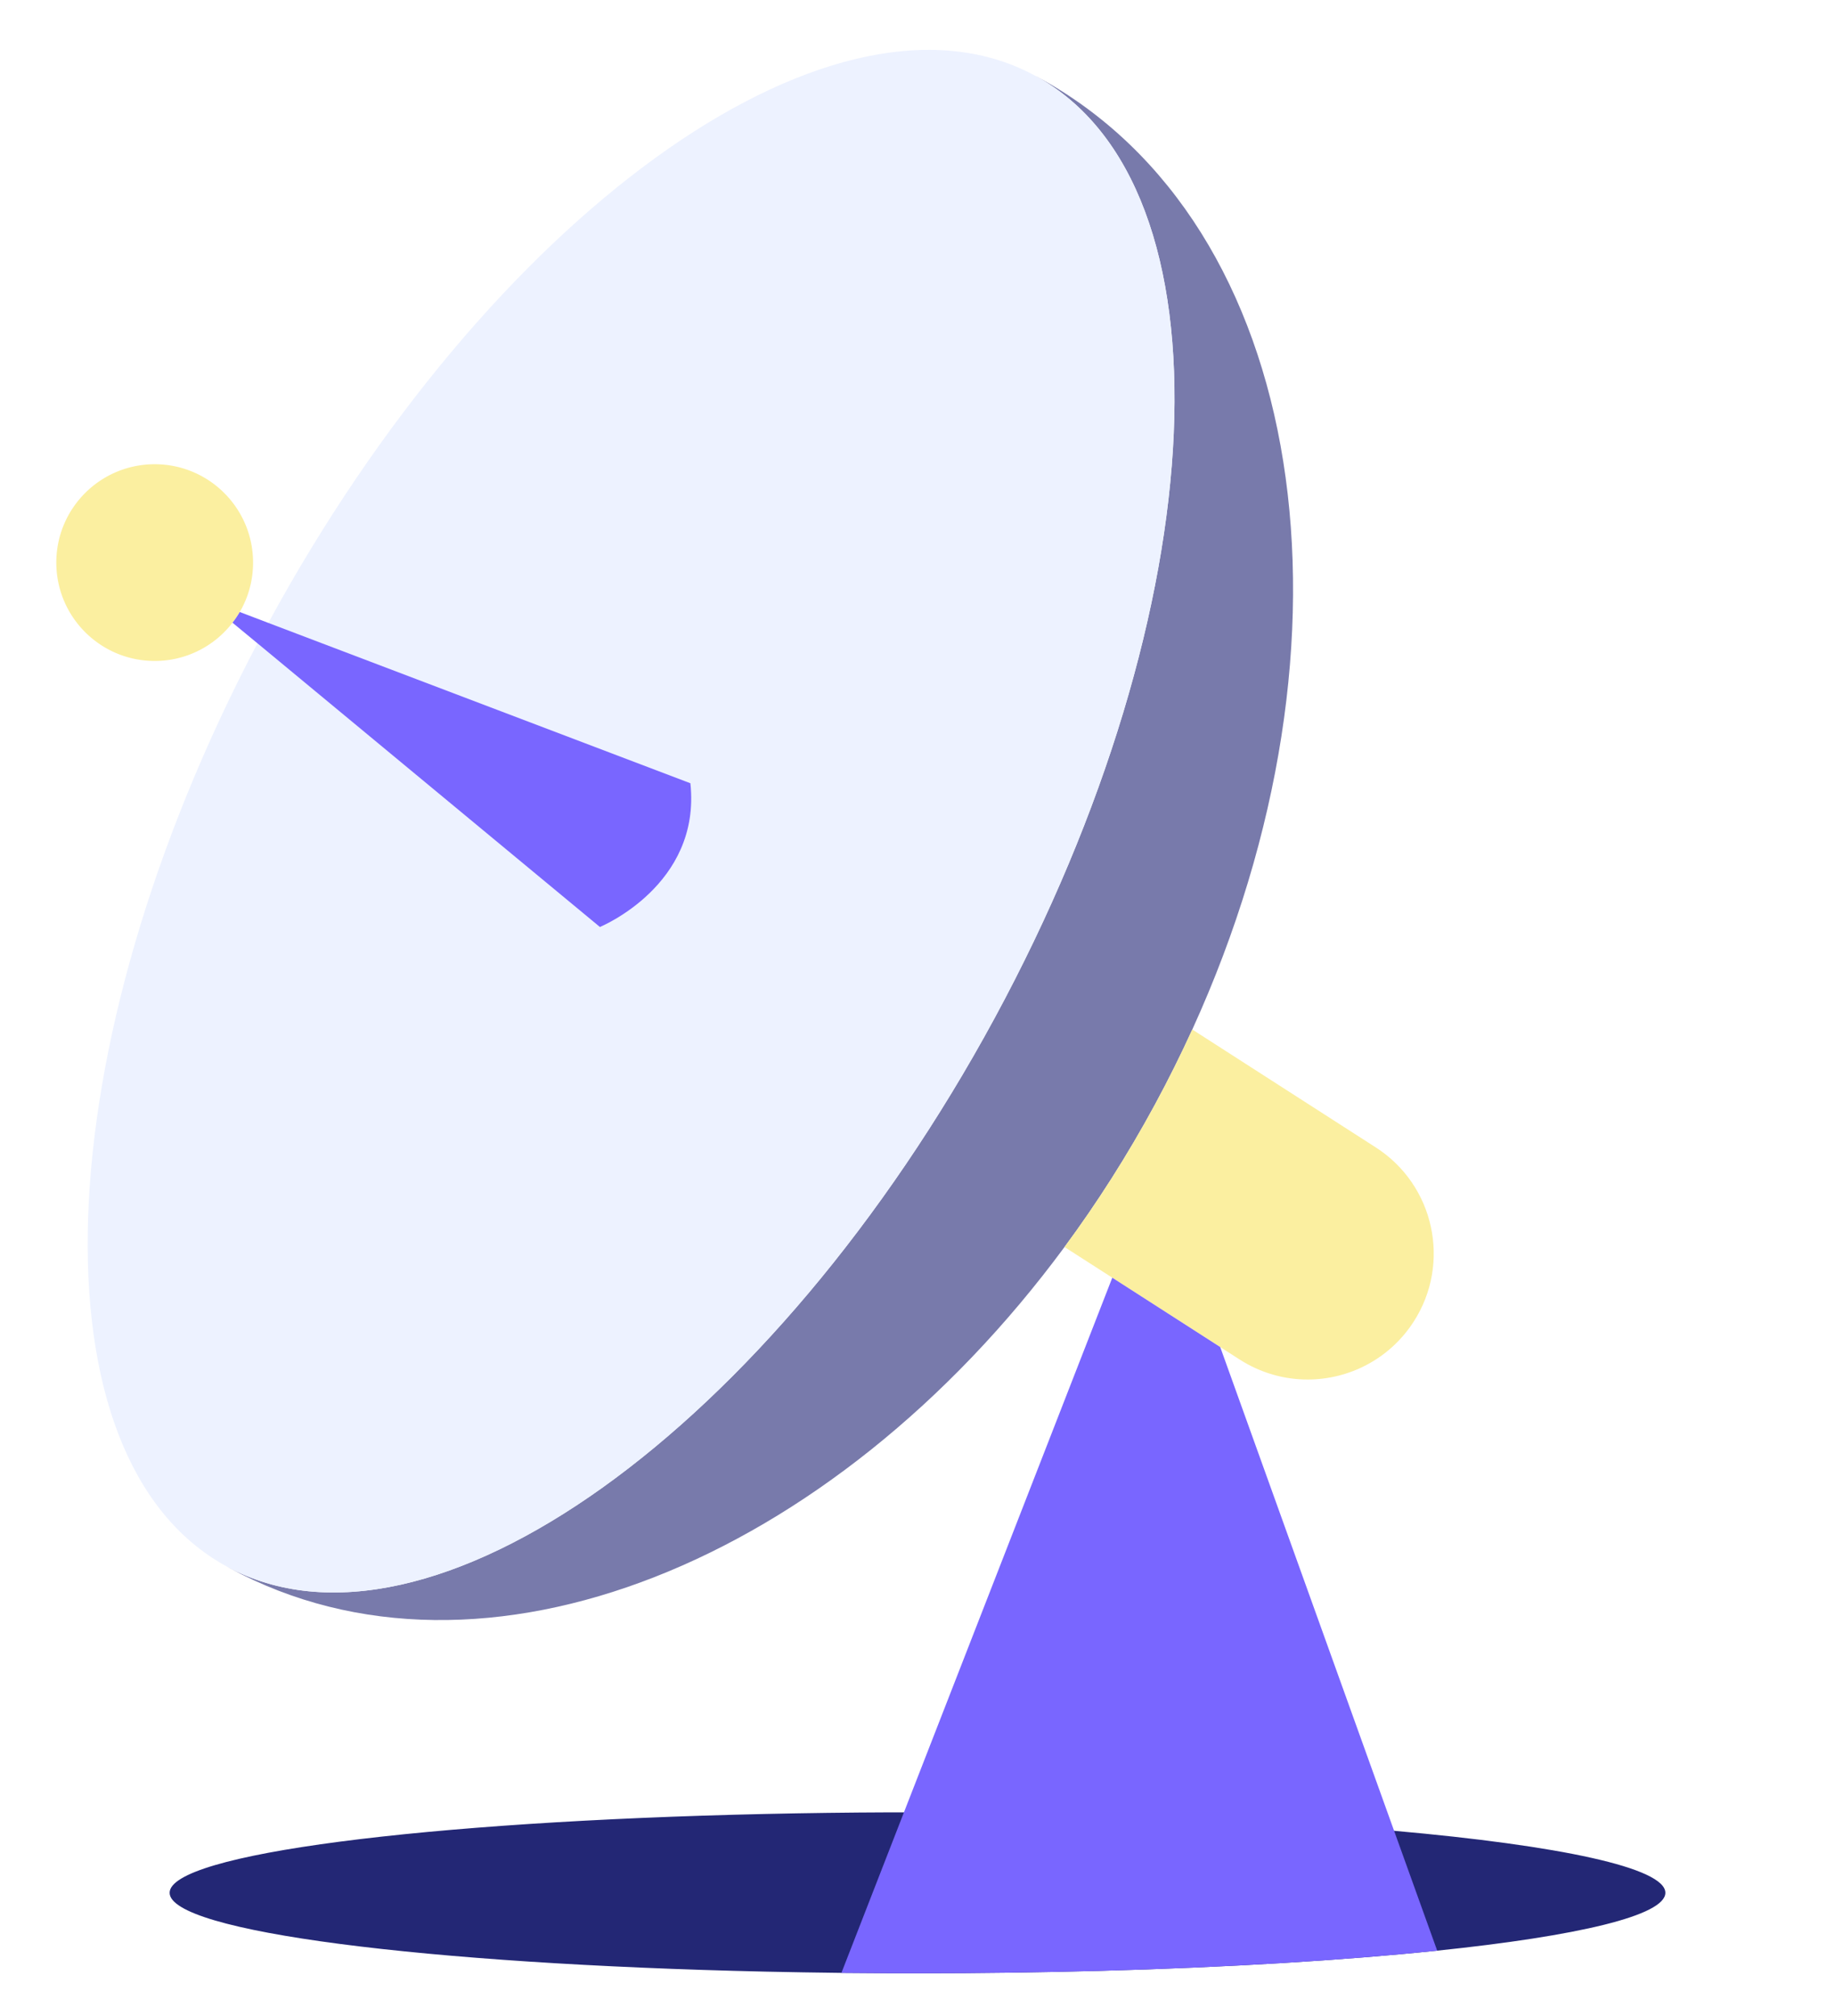
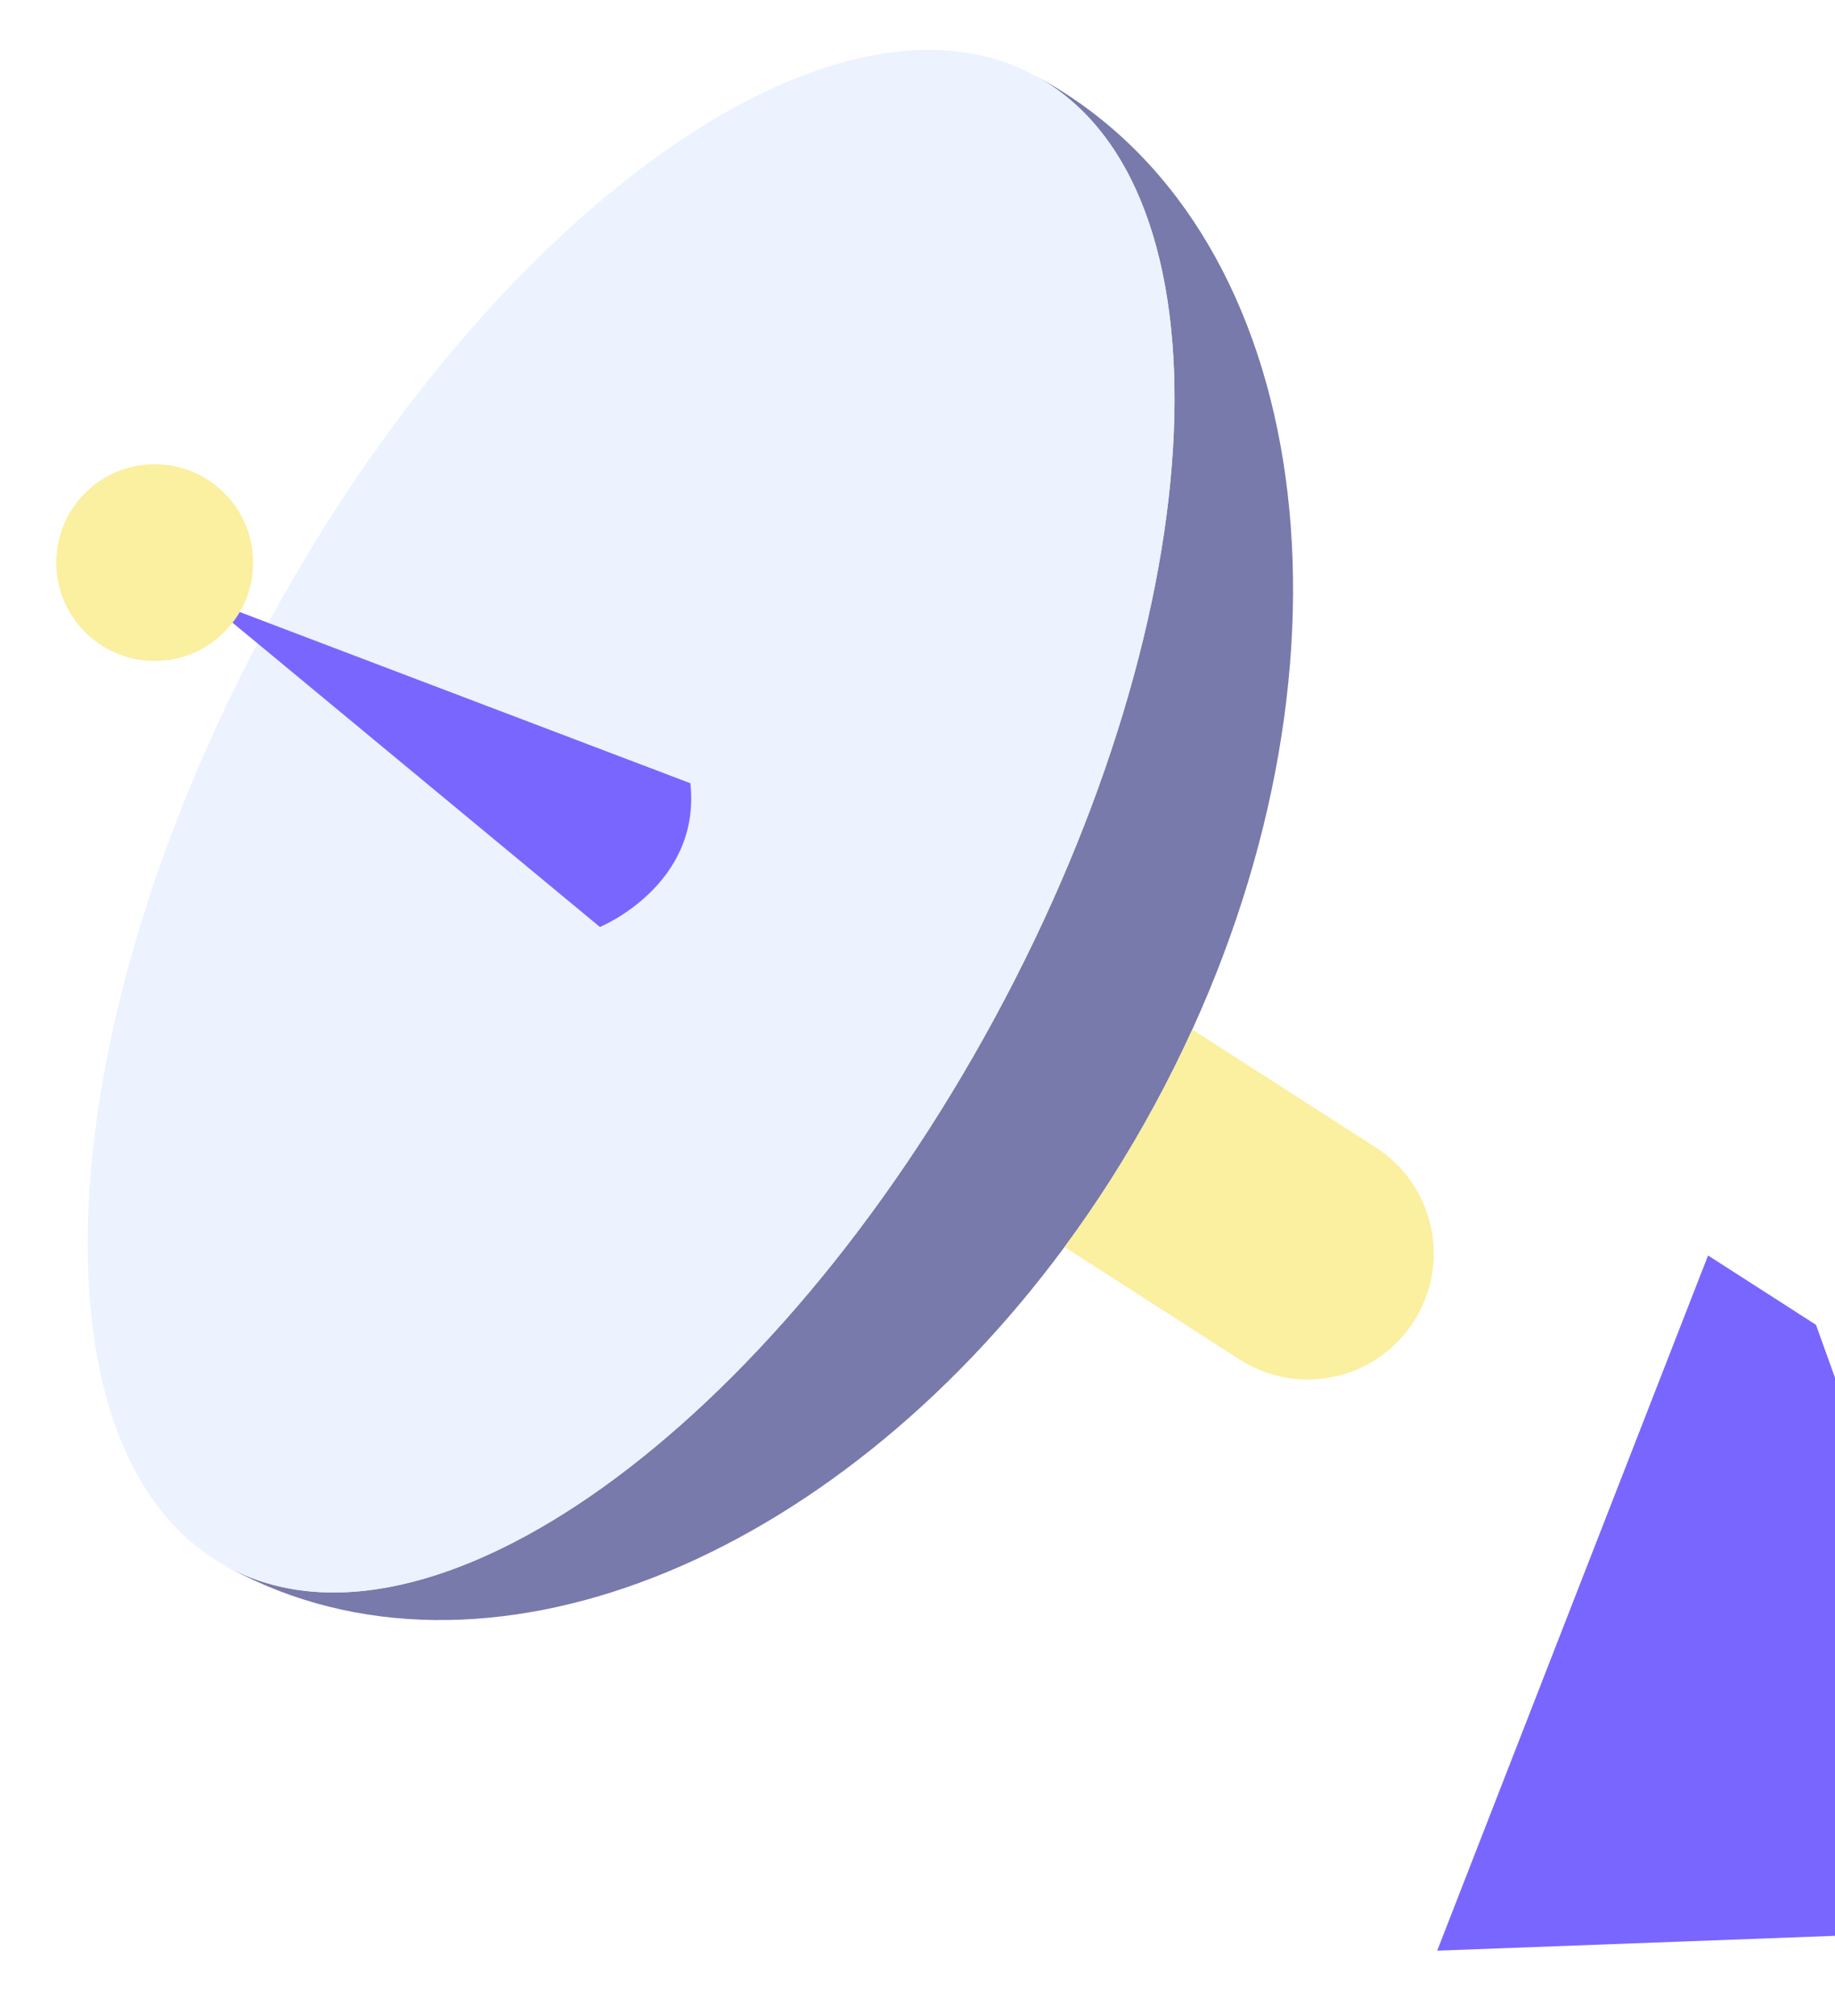
<svg xmlns="http://www.w3.org/2000/svg" id="Color" viewBox="0 0 364 400">
  <defs>
    <style>.cls-4,.cls-5{stroke-width:0}.cls-4{fill:#7966ff}.cls-5{fill:#fbefa0}</style>
  </defs>
-   <path fill="#232775" stroke-width="0" d="M330.35 375.52c0 4.51-17.35 8.58-45.26 11.48-18.39 1.91-41.38 3.32-66.99 4.01-11.55.31-23.65.48-36.1.48-1.75 0-3.49 0-5.22-.01-3.32-.01-6.61-.04-9.87-.07-5.12-.06-10.15-.14-15.1-.25-67.46-1.5-118.16-7.93-118.16-15.64s50.7-14.14 118.16-15.64c8.1-.18 16.44-.29 24.97-.32.84 0 1.68-.01 2.53 0 .89-.01 1.79-.01 2.69-.01 12.45 0 24.55.17 36.1.48 5.03.13 9.96.3 14.77.49 16.03.63 30.77 1.55 43.67 2.7 32.87 2.92 53.81 7.34 53.81 12.3z" />
  <path fill="#787aab" stroke-width="0" d="M236.51 204.25c-2.28 5-4.76 9.99-7.44 14.94-5.44 10.04-11.44 19.46-17.91 28.21-46.14 62.51-115.49 90.85-165.56 63.73l-.54-.3c39.83 21.58 107.98-27.16 152.24-108.85 44.21-81.62 47.83-165.26 8.11-186.91.15.07.29.15.44.23 53.62 29.05 66.04 111.36 30.66 188.95z" />
  <path fill="#edf2ff" stroke-width="0" d="M197.3 201.98C153.04 283.67 84.89 332.41 45.06 310.83c-39.21-21.24-36.33-102.72 6.01-183.2L119 183.91s20.14-8.25 17.95-28.52l-83.72-31.81C97 42.97 164.02-5.46 203.97 14.31c.45.23.9.46 1.34.7.03.02.07.04.1.06 39.72 21.65 36.1 105.29-8.11 186.91z" />
  <path d="M280.43 262.2c-4.78 7.43-12.83 11.49-21.05 11.49-4.63 0-9.31-1.29-13.5-3.98l-3.83-2.46-21.41-13.76-9.48-6.09c6.47-8.75 12.47-18.17 17.91-28.21 2.68-4.95 5.16-9.94 7.44-14.94l36.41 23.4c11.61 7.47 14.98 22.94 7.51 34.55z" class="cls-5" />
-   <path d="M285.09 387c-18.39 1.91-41.38 3.32-66.99 4.01-11.55.31-23.65.48-36.1.48-1.75 0-3.49 0-5.22-.01-3.32-.01-6.61-.04-9.87-.07l12.4-31.85 41.33-106.07 21.41 13.76 34.49 95.97 8.55 23.78z" class="cls-4" />
+   <path d="M285.09 387l12.4-31.85 41.33-106.07 21.41 13.76 34.49 95.97 8.55 23.78z" class="cls-4" />
  <path d="M50.2 111.61c0 3.58-.96 6.93-2.64 9.81-.43.74-.91 1.45-1.44 2.12a19.434 19.434 0 0 1-15.43 7.59c-10.78 0-19.52-8.74-19.52-19.52S19.91 92.1 30.69 92.1s19.51 8.74 19.51 19.51z" class="cls-5" />
  <path d="m119 183.91-67.93-56.28-4.95-4.09c.53-.67 1.01-1.38 1.44-2.12l5.67 2.16 83.72 31.81c2.19 20.27-17.95 28.52-17.95 28.52z" class="cls-4" />
</svg>